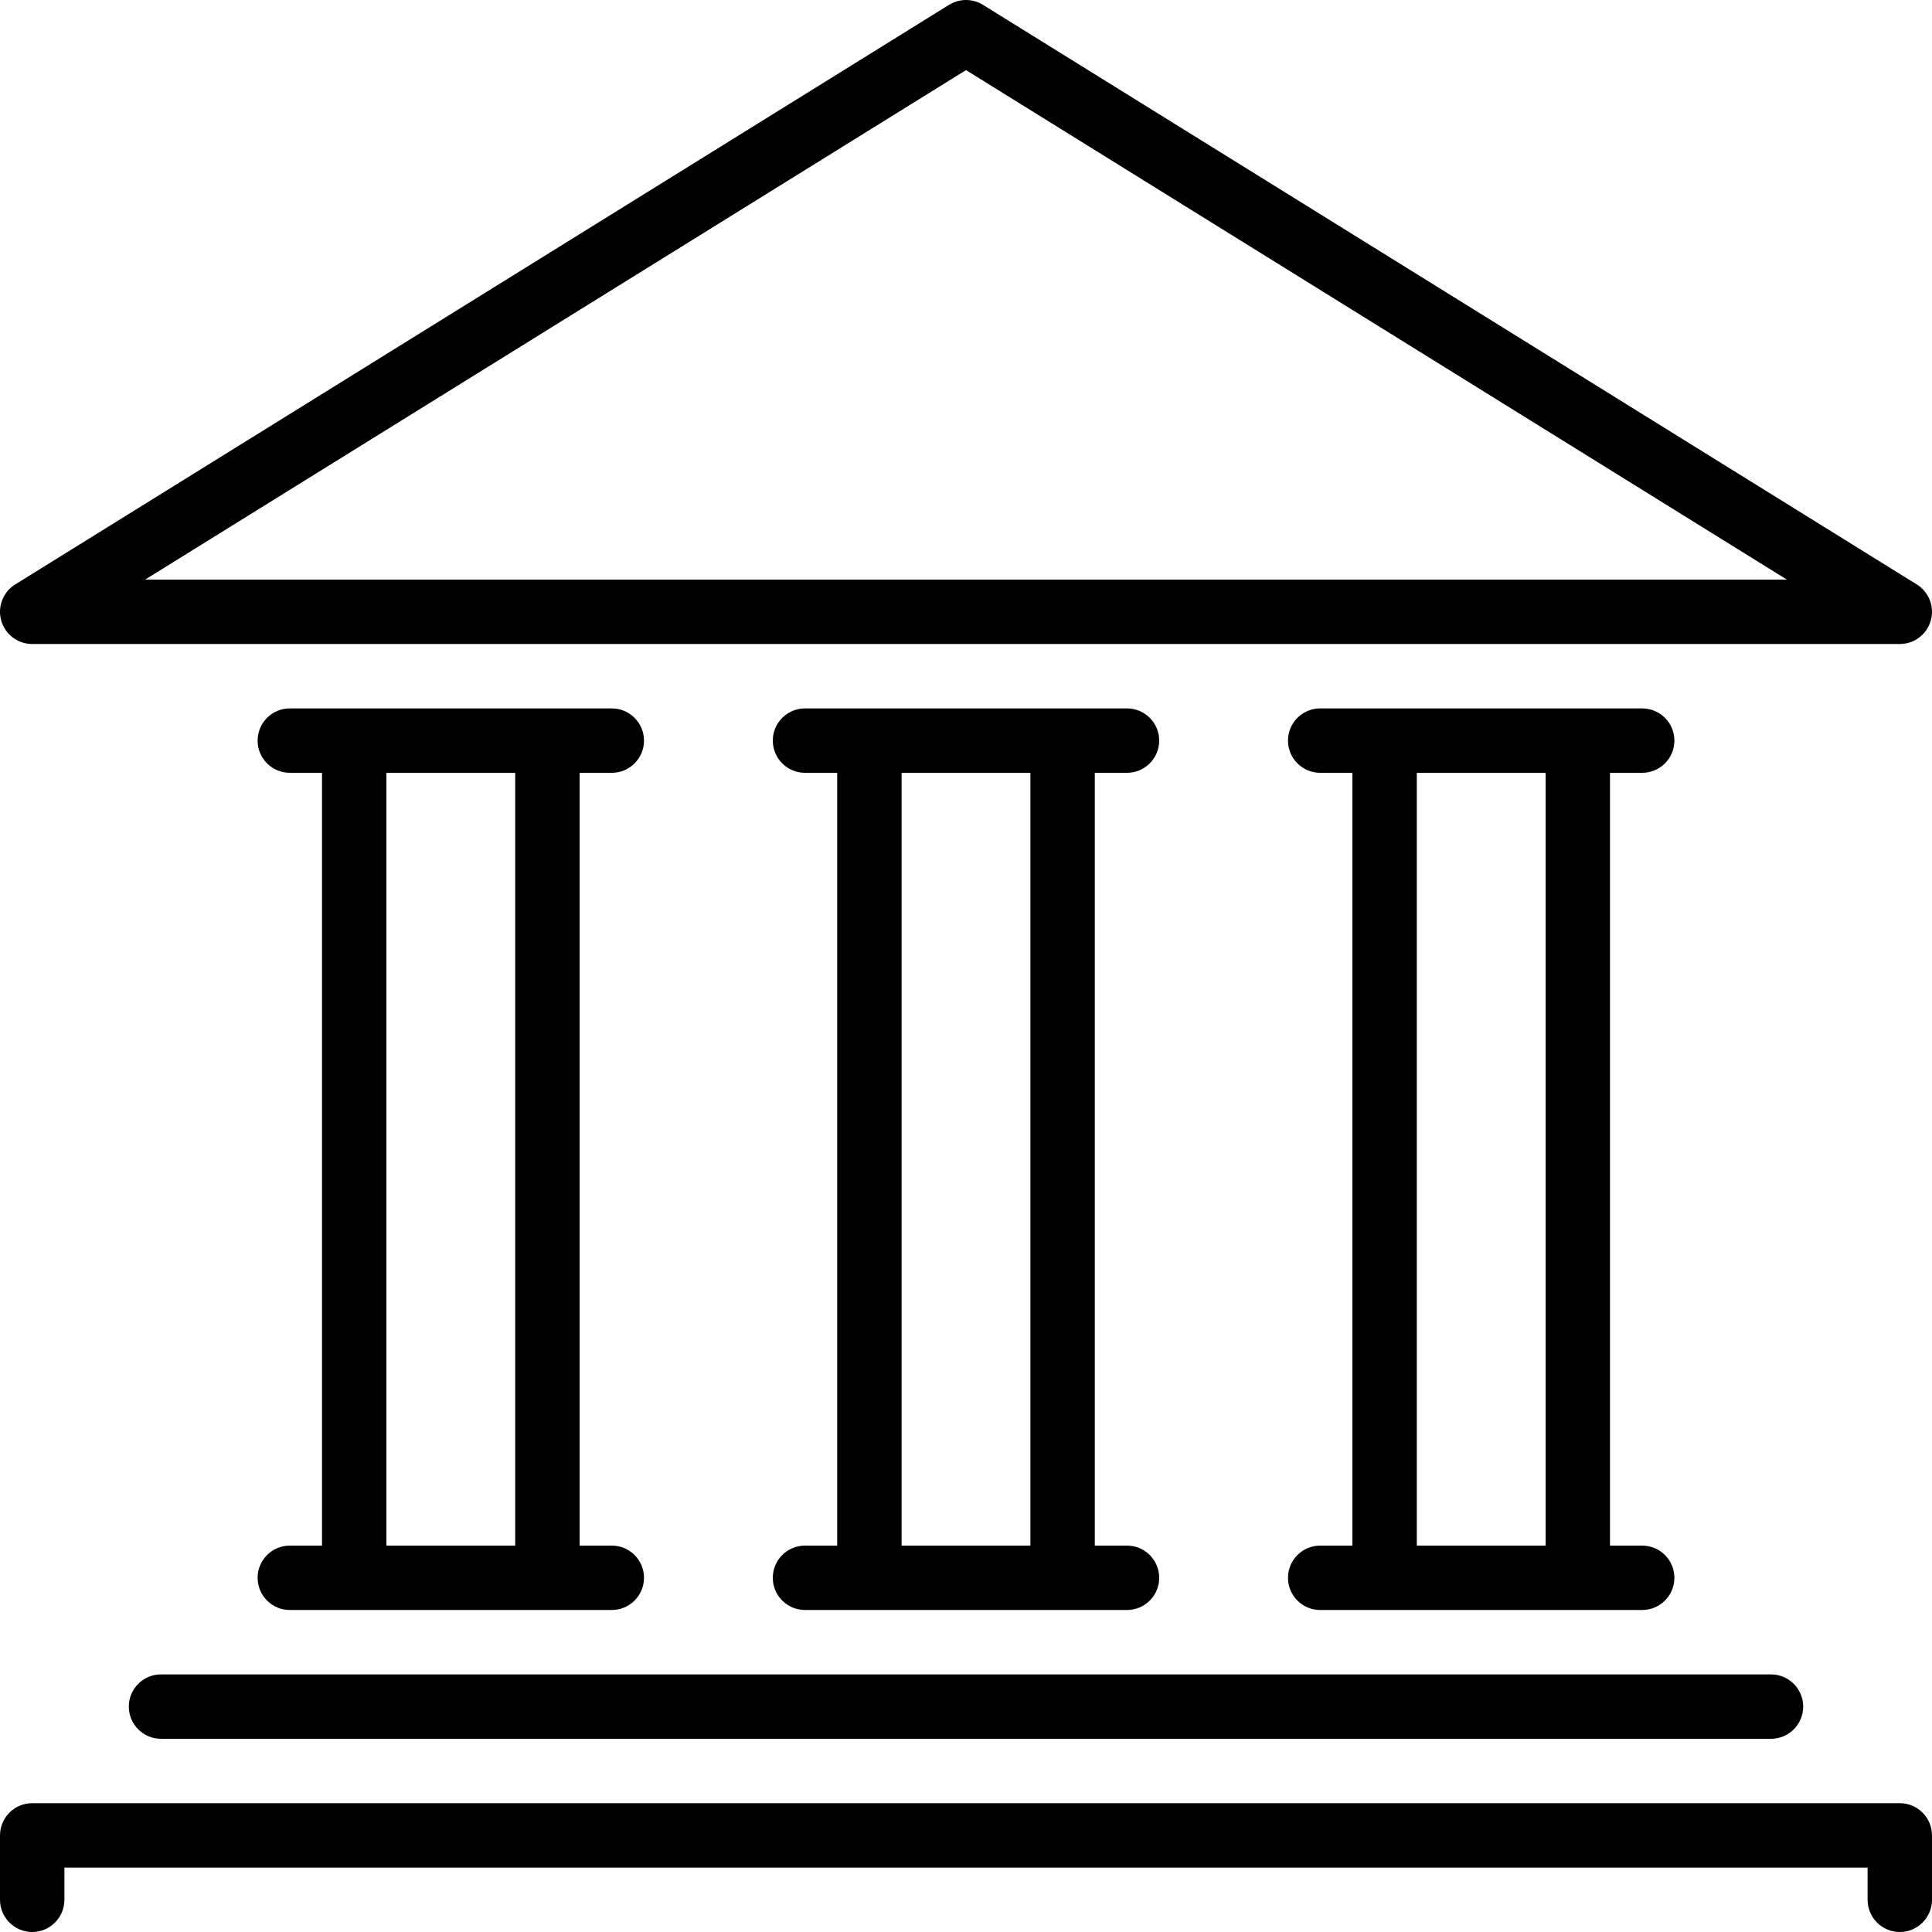
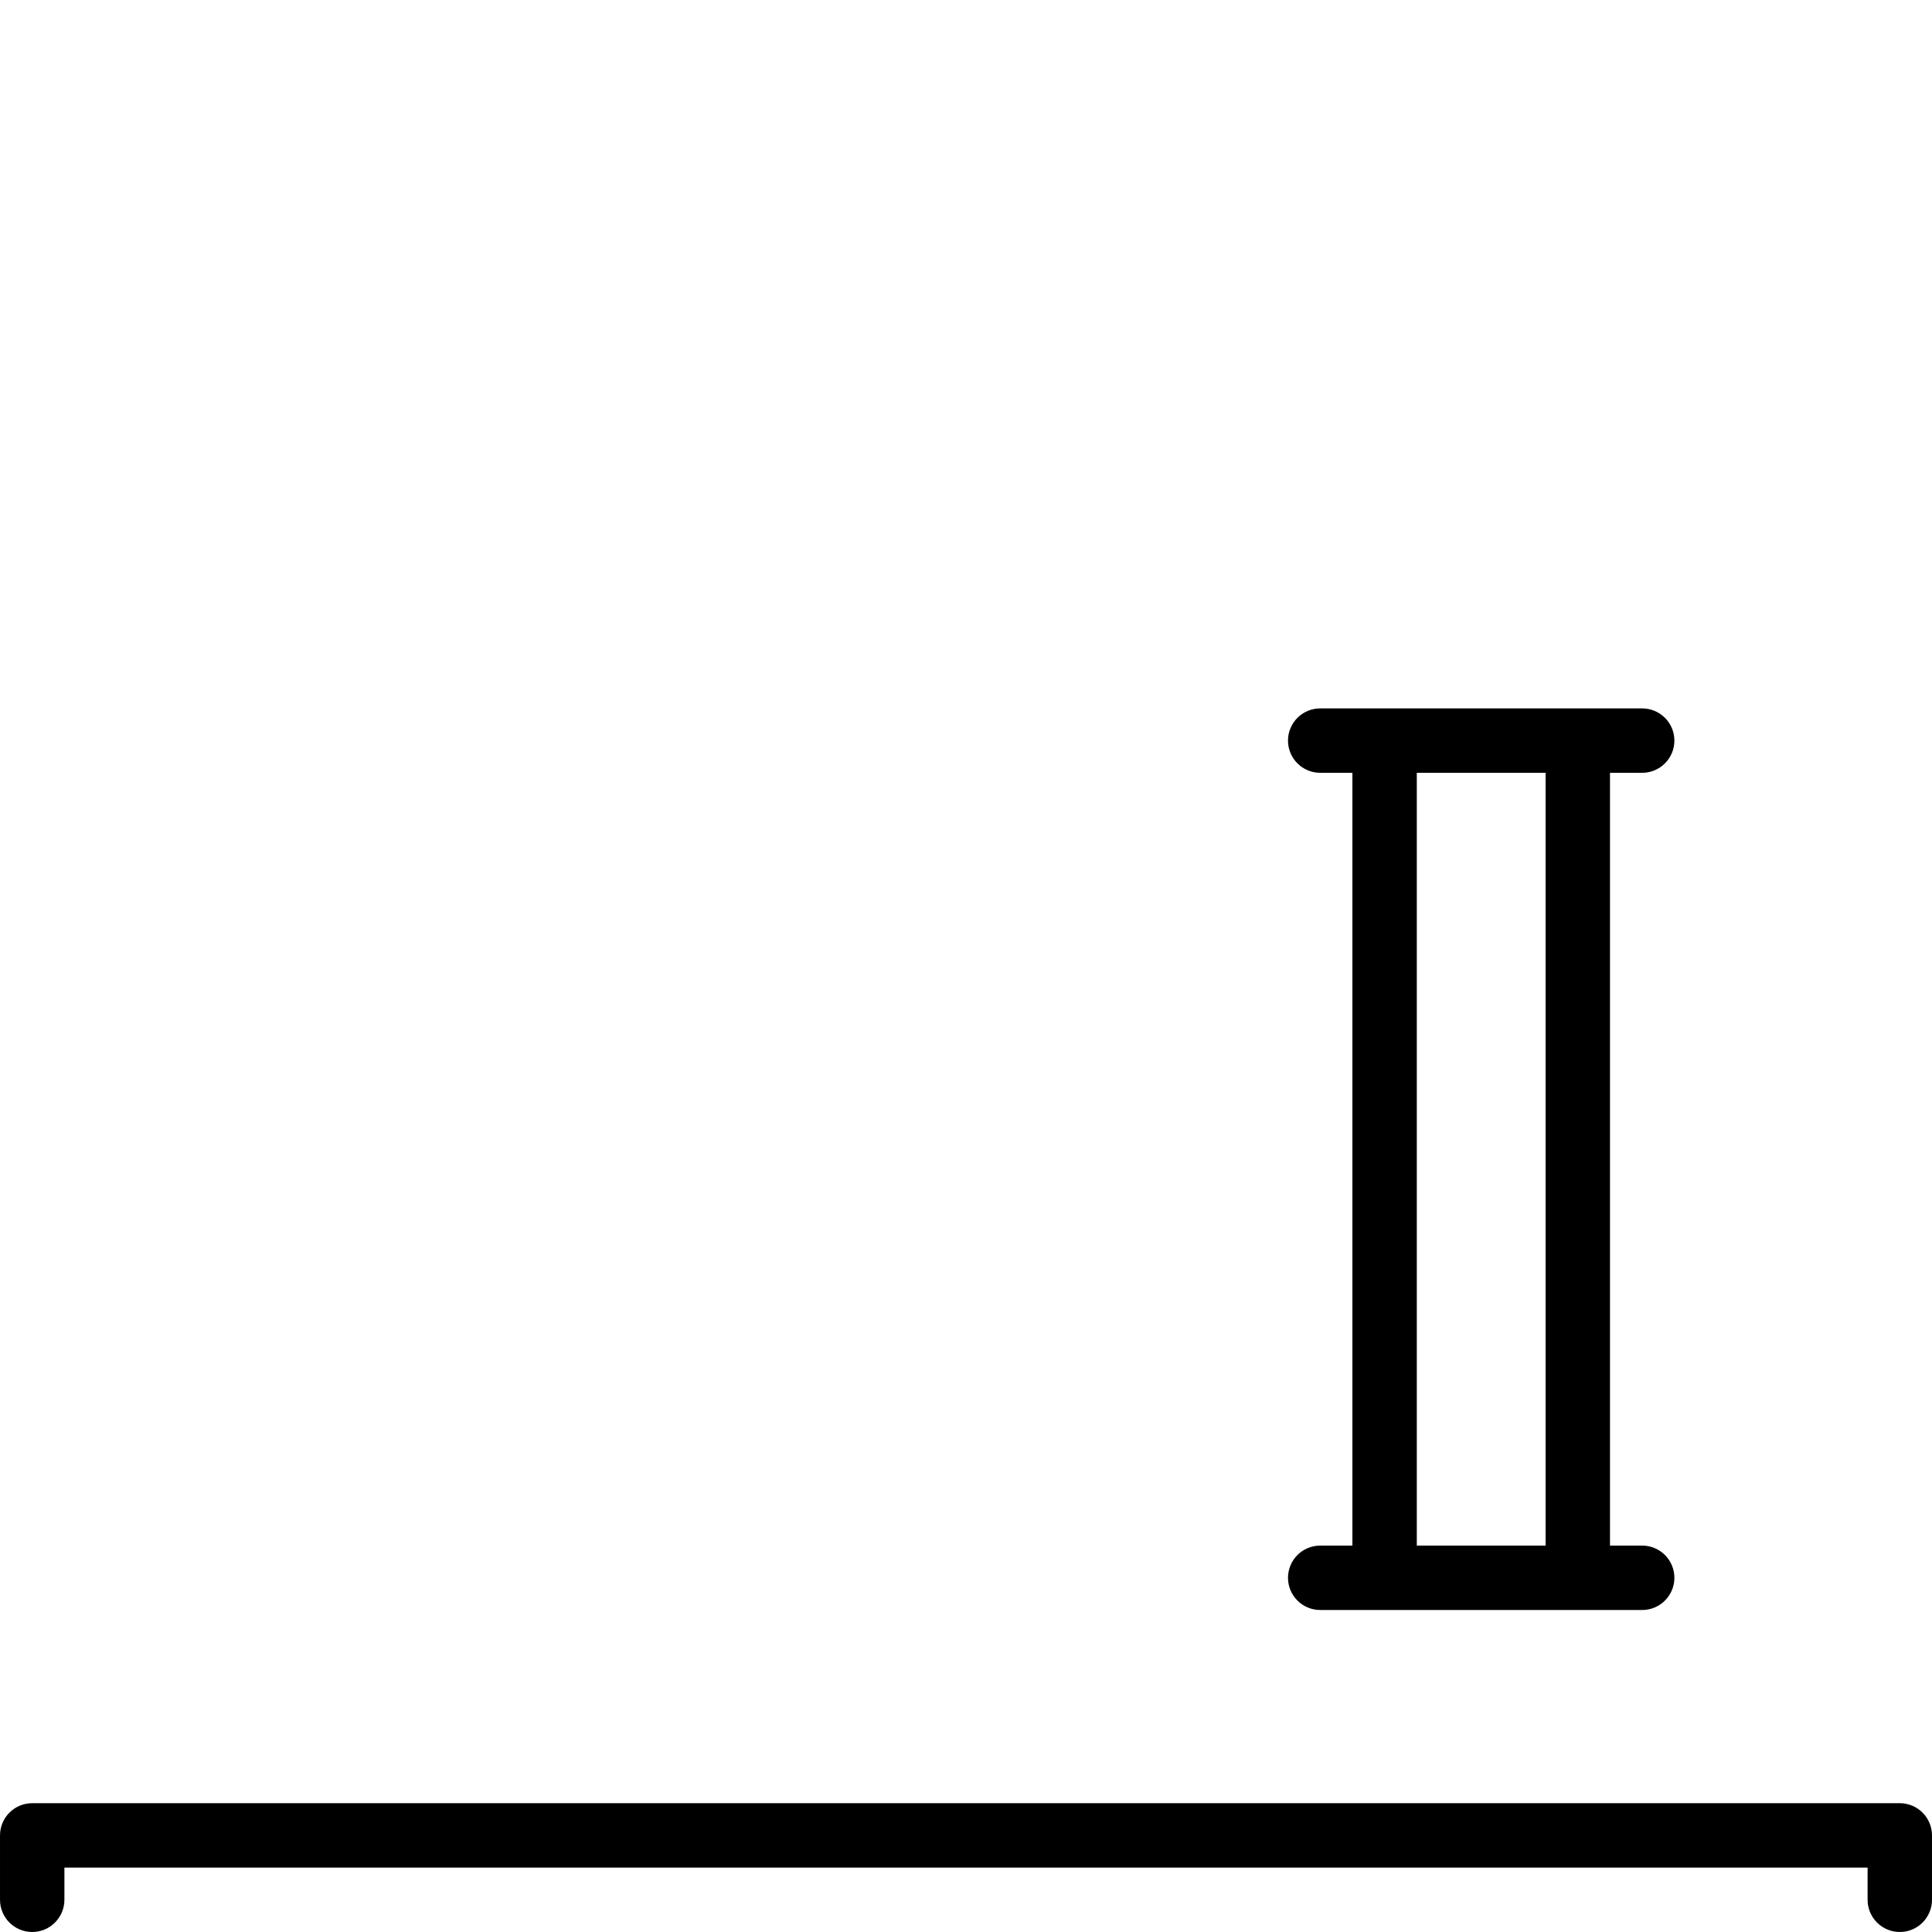
<svg xmlns="http://www.w3.org/2000/svg" fill="#000000" height="800px" width="800px" version="1.1" id="Layer_1" viewBox="0 0 512.003 512.003" xml:space="preserve">
  <g>
    <g>
      <g>
-         <path d="M76.802,409.602c-4.71,0-8.533,3.823-8.533,8.533s3.823,8.533,8.533,8.533h85.333c4.71,0,8.533-3.823,8.533-8.533     s-3.823-8.533-8.533-8.533h-8.533v-204.8h8.533c4.71,0,8.533-3.823,8.533-8.533s-3.823-8.533-8.533-8.533H76.802     c-4.71,0-8.533,3.823-8.533,8.533s3.823,8.533,8.533,8.533h8.533v204.8H76.802z M102.402,204.802h34.133v204.8h-34.133V204.802z" />
-         <path d="M8.535,170.668h494.933c3.814,0,7.159-2.526,8.209-6.195c1.041-3.661-0.469-7.578-3.712-9.591L260.499,1.282     c-2.756-1.707-6.238-1.707-8.994,0L4.038,154.882c-3.243,2.014-4.753,5.931-3.712,9.591     C1.375,168.142,4.721,170.668,8.535,170.668z M256.002,18.579l217.54,135.023H38.461L256.002,18.579z" />
-         <path d="M34.135,452.268c0,4.71,3.823,8.533,8.533,8.533h426.667c4.71,0,8.533-3.823,8.533-8.533c0-4.71-3.823-8.533-8.533-8.533     H42.668C37.958,443.735,34.135,447.558,34.135,452.268z" />
        <path d="M503.468,477.868H8.535c-4.71,0-8.533,3.823-8.533,8.533v17.067c0,4.71,3.823,8.533,8.533,8.533s8.533-3.823,8.533-8.533     v-8.533h477.867v8.533c0,4.71,3.823,8.533,8.533,8.533s8.533-3.823,8.533-8.533v-17.067     C512.002,481.691,508.179,477.868,503.468,477.868z" />
-         <path d="M213.335,409.602c-4.71,0-8.533,3.823-8.533,8.533s3.823,8.533,8.533,8.533h85.333c4.71,0,8.533-3.823,8.533-8.533     s-3.823-8.533-8.533-8.533h-8.533v-204.8h8.533c4.71,0,8.533-3.823,8.533-8.533s-3.823-8.533-8.533-8.533h-85.333     c-4.71,0-8.533,3.823-8.533,8.533s3.823,8.533,8.533,8.533h8.533v204.8H213.335z M238.935,204.802h34.133v204.8h-34.133V204.802z     " />
        <path d="M349.868,409.602c-4.71,0-8.533,3.823-8.533,8.533s3.823,8.533,8.533,8.533h85.333c4.71,0,8.533-3.823,8.533-8.533     s-3.823-8.533-8.533-8.533h-8.533v-204.8h8.533c4.71,0,8.533-3.823,8.533-8.533s-3.823-8.533-8.533-8.533h-85.333     c-4.71,0-8.533,3.823-8.533,8.533s3.823,8.533,8.533,8.533h8.533v204.8H349.868z M375.468,204.802h34.133v204.8h-34.133V204.802z     " />
      </g>
    </g>
  </g>
</svg>